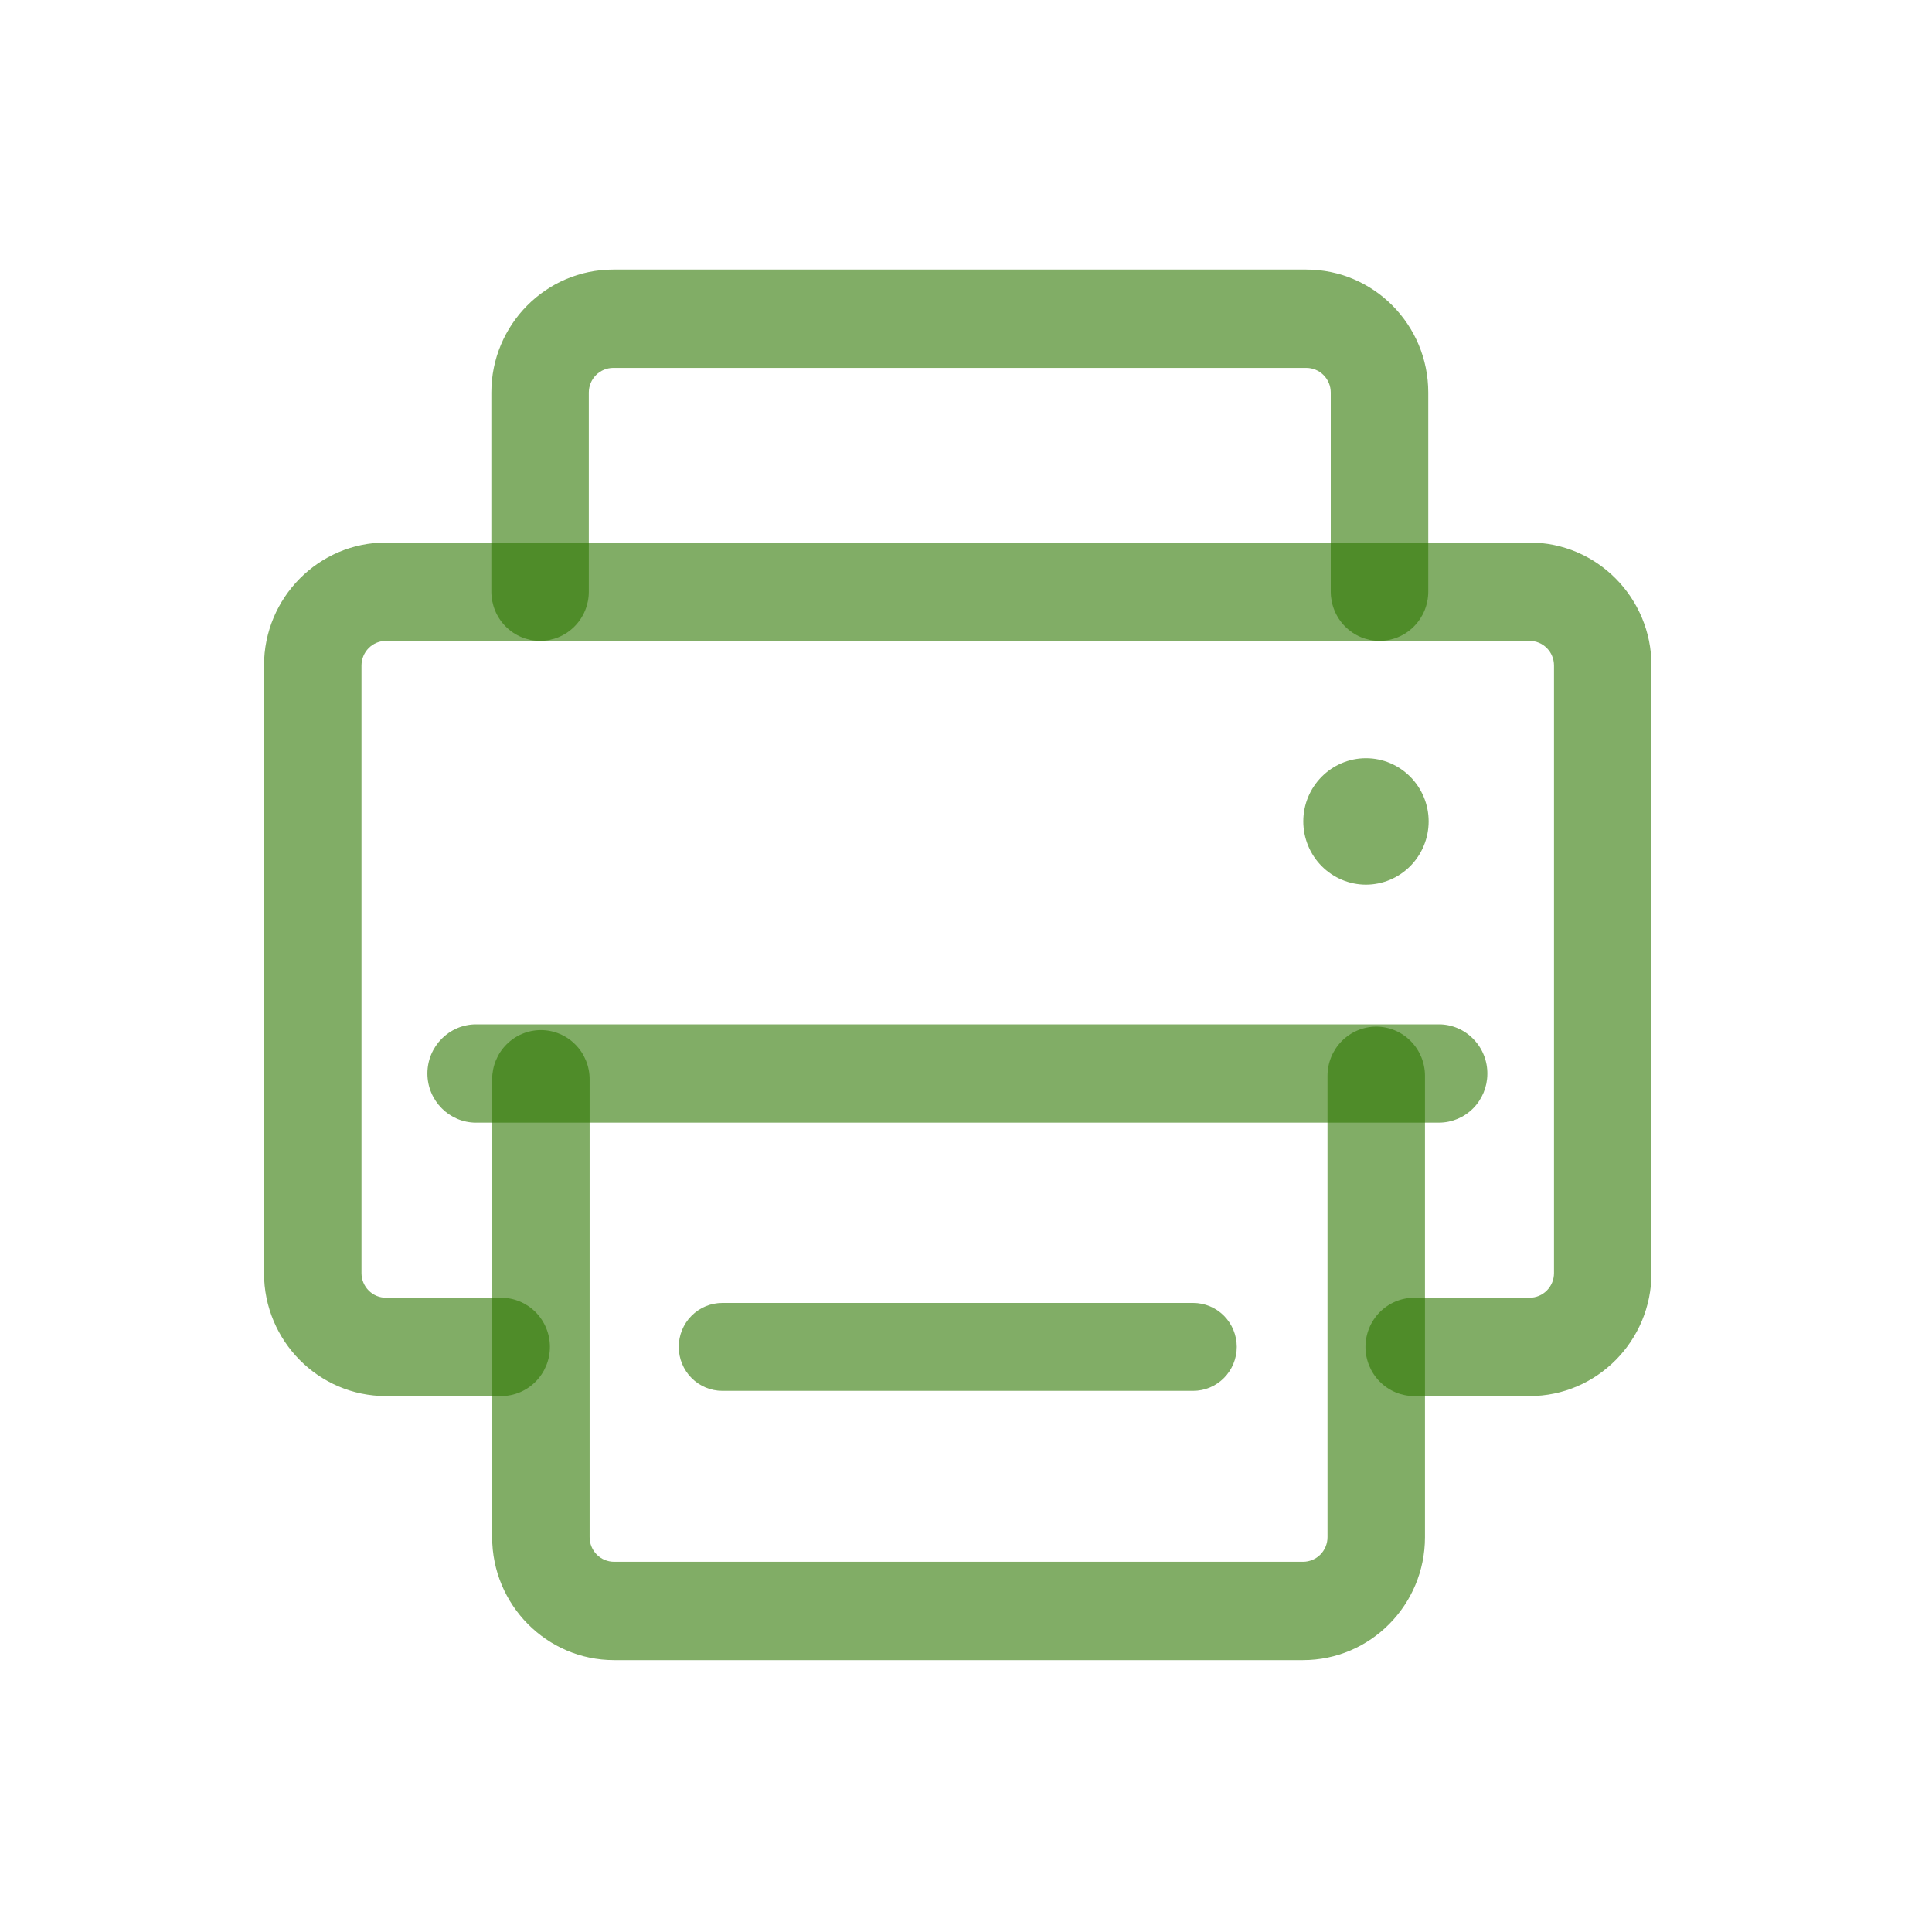
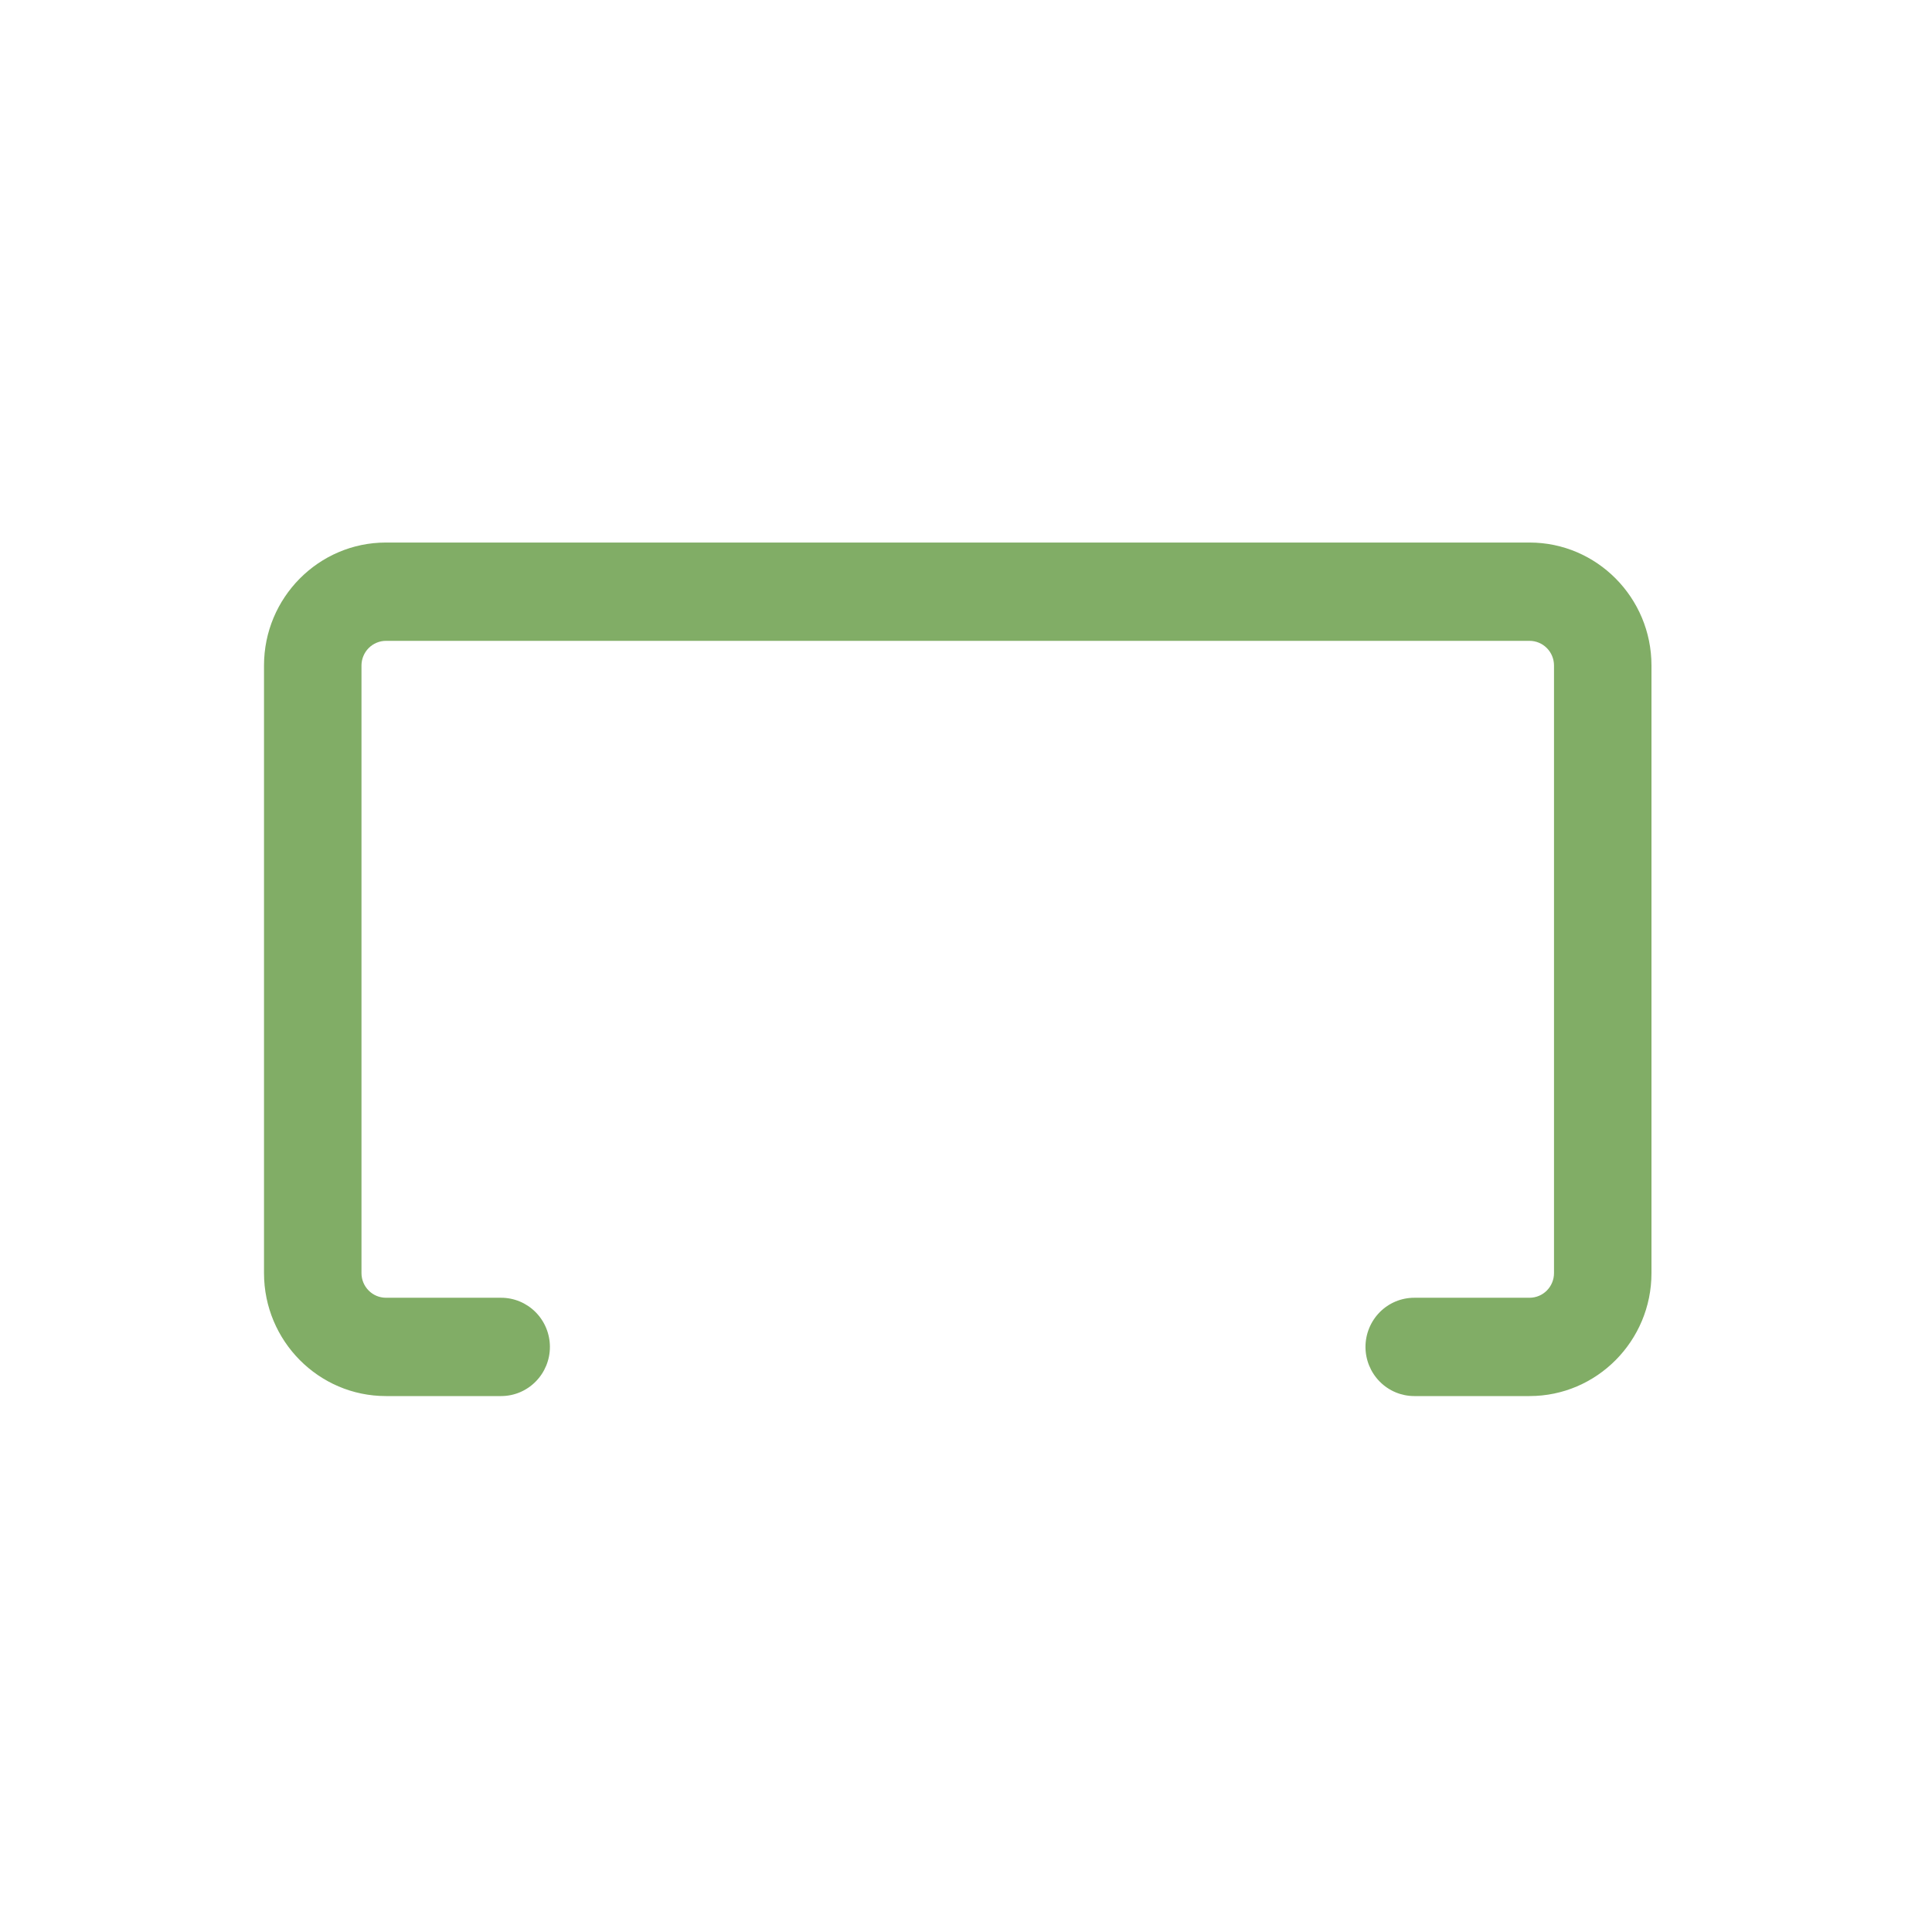
<svg xmlns="http://www.w3.org/2000/svg" fill="none" height="60" viewBox="0 0 60 60" width="60">
  <g id="fax-12 1">
    <path d="M43.92 43.356C43.519 43.356 43.134 43.195 42.85 42.908C42.566 42.622 42.407 42.234 42.406 41.83C42.407 41.425 42.566 41.037 42.85 40.75C43.134 40.464 43.518 40.303 43.92 40.303H47.503C47.704 40.302 47.897 40.222 48.039 40.078C48.181 39.935 48.261 39.741 48.261 39.538V20.667C48.261 20.465 48.181 20.27 48.039 20.127C47.897 19.983 47.704 19.903 47.503 19.902H11.984C11.784 19.903 11.591 19.984 11.449 20.127C11.307 20.27 11.227 20.464 11.226 20.667V39.538C11.227 39.741 11.306 39.935 11.449 40.078C11.591 40.222 11.783 40.302 11.984 40.303H15.564C15.966 40.303 16.35 40.464 16.634 40.75C16.918 41.037 17.078 41.425 17.078 41.83C17.078 42.234 16.918 42.622 16.634 42.908C16.35 43.195 15.966 43.356 15.564 43.356H11.984C9.897 43.356 8.199 41.643 8.199 39.538V20.667C8.199 18.562 9.897 16.849 11.984 16.849H47.503C49.59 16.849 51.288 18.562 51.288 20.667V39.538C51.288 41.643 49.59 43.356 47.503 43.356H43.92Z" fill="#2D7700" fill-opacity="0.6" id="Vector" />
-     <path d="M19.069 51.556C16.982 51.556 15.284 49.843 15.284 47.738V33.516C15.285 33.111 15.444 32.723 15.728 32.437C16.012 32.151 16.396 31.99 16.798 31.99C17.199 31.99 17.584 32.151 17.867 32.437C18.151 32.723 18.311 33.111 18.311 33.516V47.738C18.311 47.941 18.391 48.135 18.533 48.279C18.675 48.422 18.868 48.502 19.069 48.503H40.469C40.67 48.502 40.862 48.422 41.005 48.279C41.147 48.135 41.227 47.941 41.227 47.738V33.41C41.227 33.005 41.387 32.617 41.671 32.33C41.955 32.044 42.339 31.883 42.741 31.883C43.142 31.883 43.527 32.044 43.81 32.331C44.094 32.617 44.254 33.005 44.254 33.41V47.738C44.254 49.843 42.556 51.556 40.469 51.556H19.07H19.069ZM16.773 19.902C16.371 19.902 15.987 19.741 15.703 19.455C15.419 19.169 15.26 18.781 15.259 18.376V12.19C15.259 10.085 16.957 8.372 19.044 8.372H40.571C42.658 8.372 44.356 10.085 44.356 12.19V18.376C44.355 18.781 44.196 19.168 43.912 19.454C43.628 19.741 43.243 19.901 42.842 19.902C42.441 19.902 42.056 19.741 41.772 19.455C41.489 19.169 41.329 18.781 41.328 18.376V12.19C41.328 11.987 41.248 11.793 41.106 11.65C40.964 11.506 40.771 11.426 40.57 11.425H19.044C18.843 11.426 18.651 11.506 18.508 11.65C18.366 11.793 18.286 11.987 18.286 12.19V18.376C18.286 18.781 18.126 19.169 17.842 19.455C17.558 19.741 17.174 19.902 16.773 19.902Z" fill="#2D7700" fill-opacity="0.6" id="Vector_2" />
-     <path d="M22.432 43.194C22.073 43.194 21.729 43.05 21.475 42.794C21.222 42.538 21.079 42.191 21.079 41.829C21.079 41.467 21.221 41.12 21.475 40.864C21.729 40.608 22.073 40.464 22.432 40.464H37.056C37.415 40.464 37.759 40.608 38.013 40.864C38.266 41.12 38.409 41.467 38.409 41.829C38.409 42.191 38.266 42.538 38.012 42.794C37.759 43.05 37.415 43.194 37.056 43.194L22.432 43.194ZM14.786 34.865C13.952 34.865 13.273 34.18 13.273 33.338C13.273 32.496 13.952 31.812 14.786 31.812H44.702C44.9 31.814 45.095 31.856 45.277 31.935C45.459 32.014 45.624 32.129 45.761 32.273C45.901 32.416 46.01 32.585 46.084 32.772C46.158 32.958 46.194 33.157 46.191 33.358C46.188 33.756 46.03 34.137 45.751 34.419C45.472 34.701 45.094 34.861 44.699 34.864H14.786L14.786 34.865ZM42.421 27.474C41.905 27.473 41.411 27.266 41.046 26.898C40.681 26.53 40.476 26.031 40.475 25.511C40.475 24.428 41.348 23.548 42.421 23.548C43.495 23.548 44.368 24.428 44.368 25.511C44.367 26.031 44.162 26.53 43.797 26.898C43.432 27.266 42.937 27.473 42.421 27.474Z" fill="#2D7700" fill-opacity="0.6" id="Vector_3" />
  </g>
</svg>